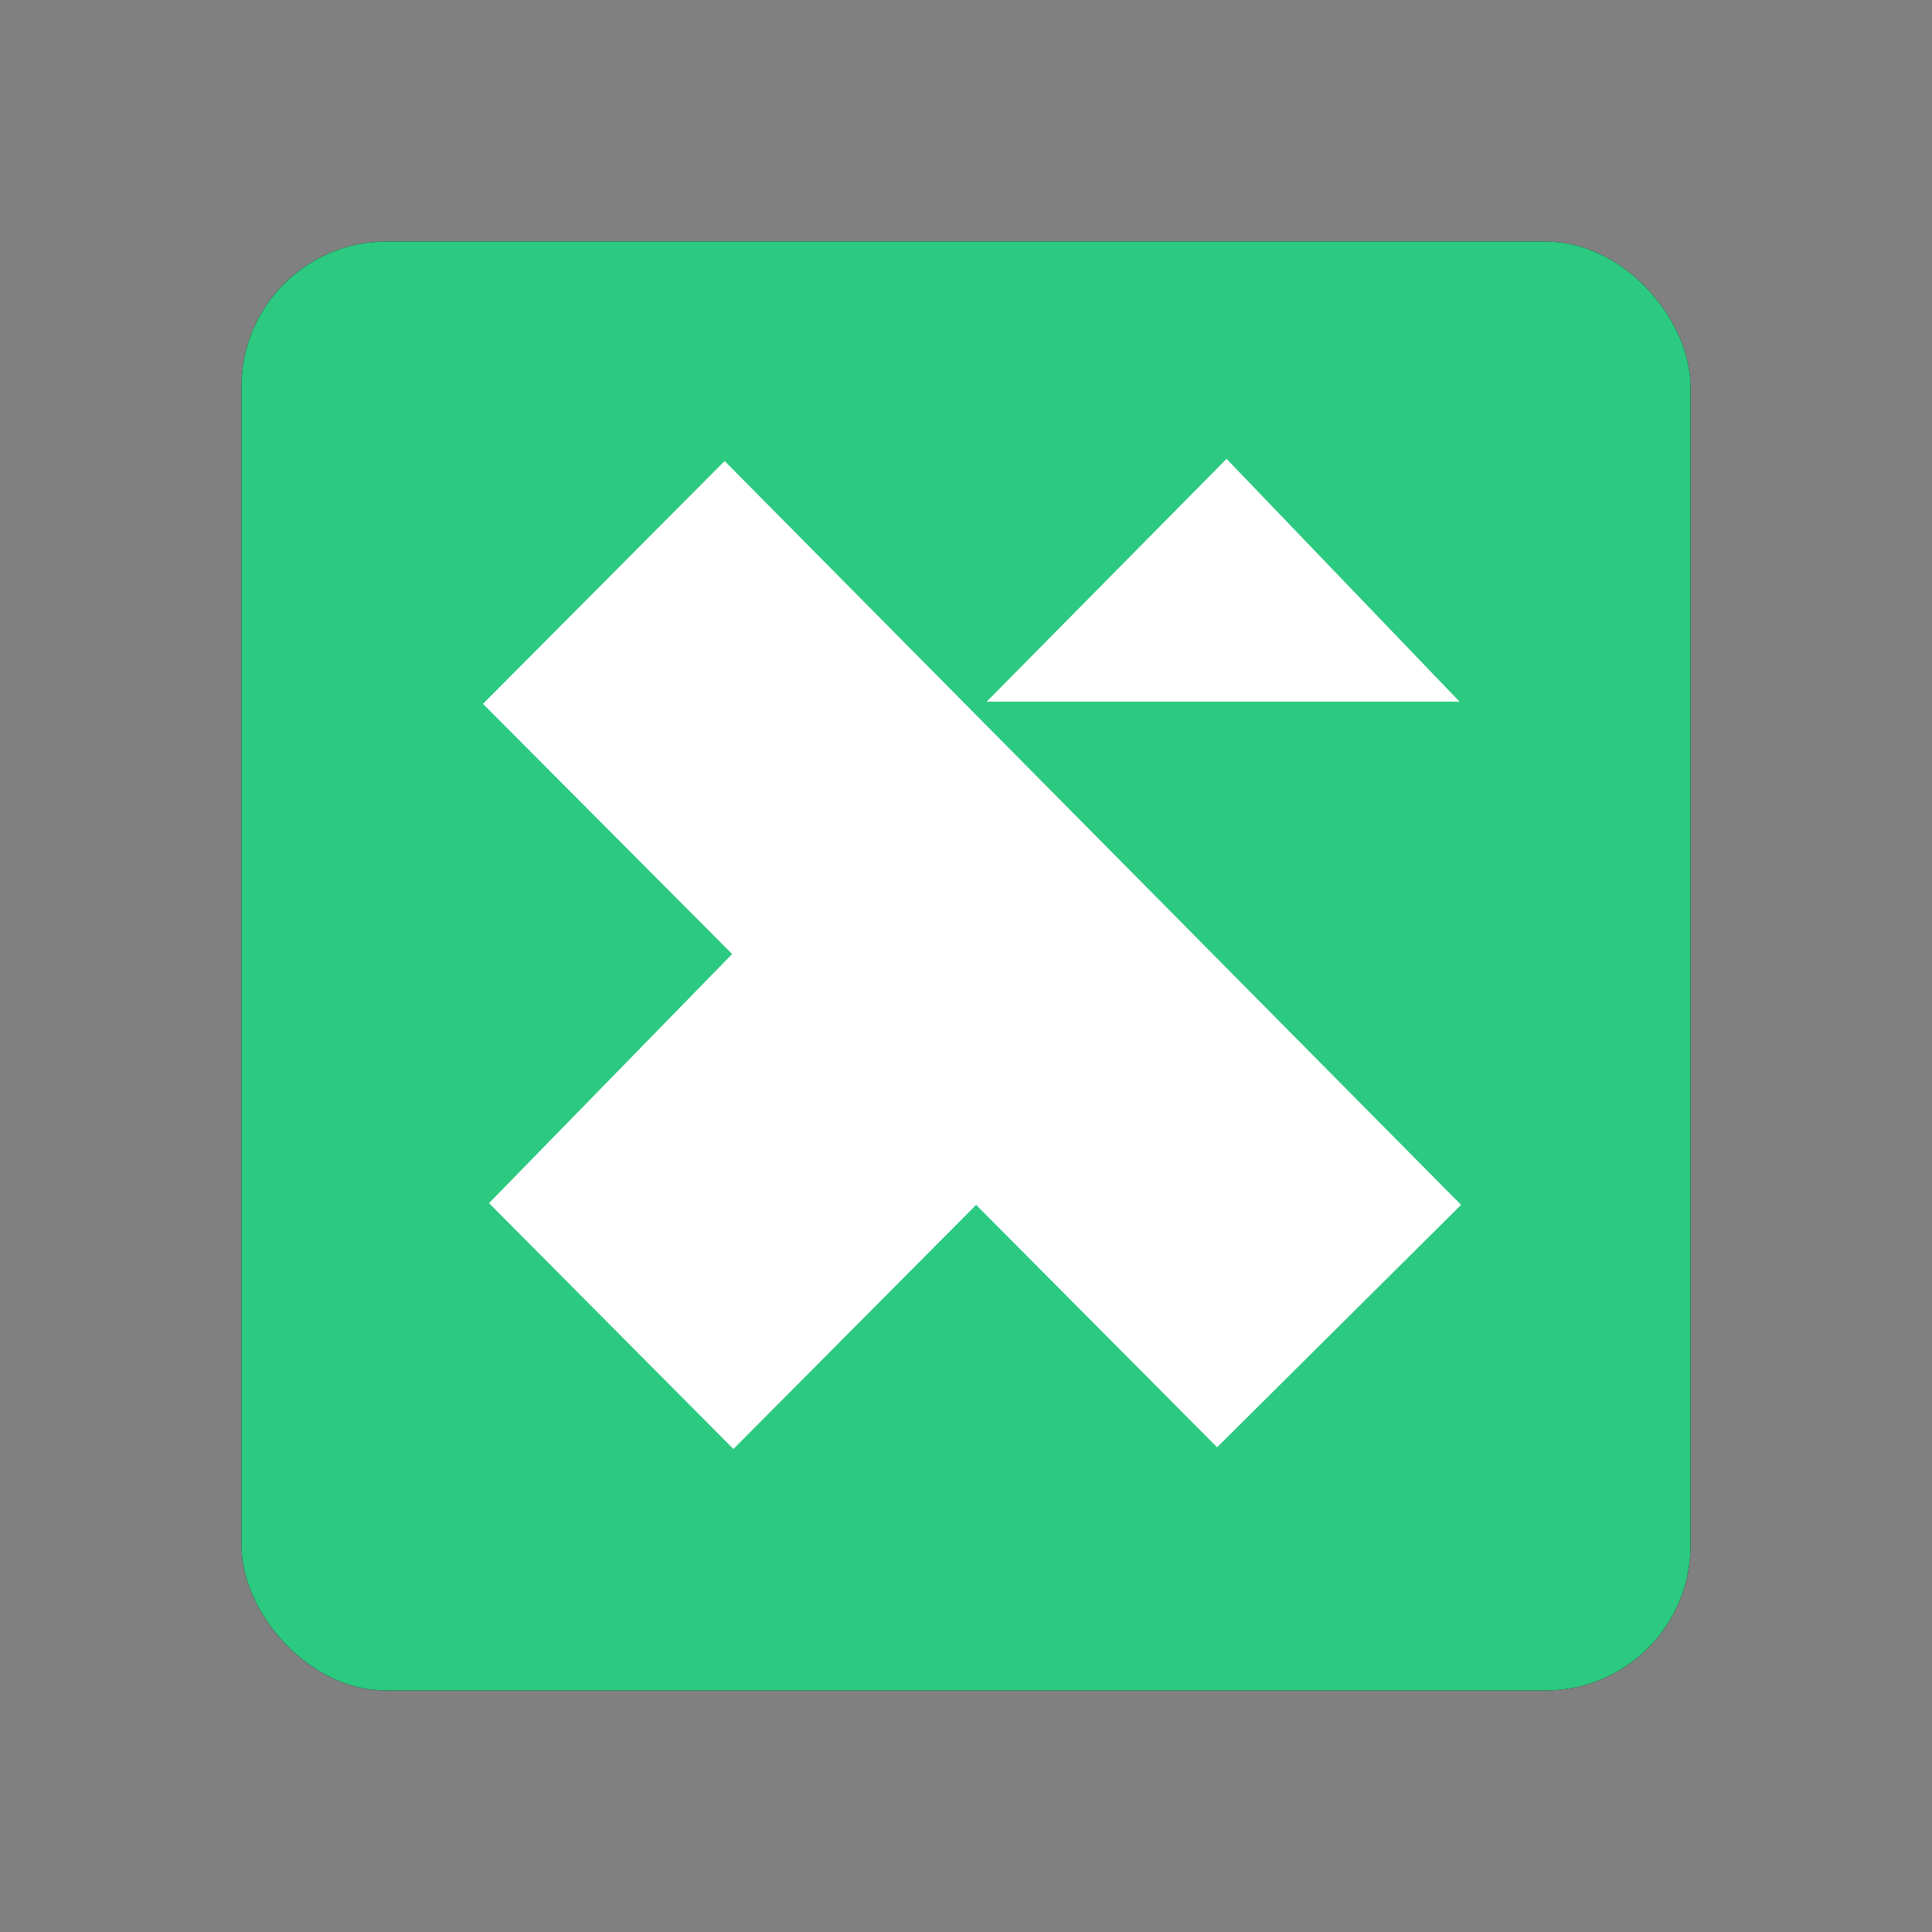
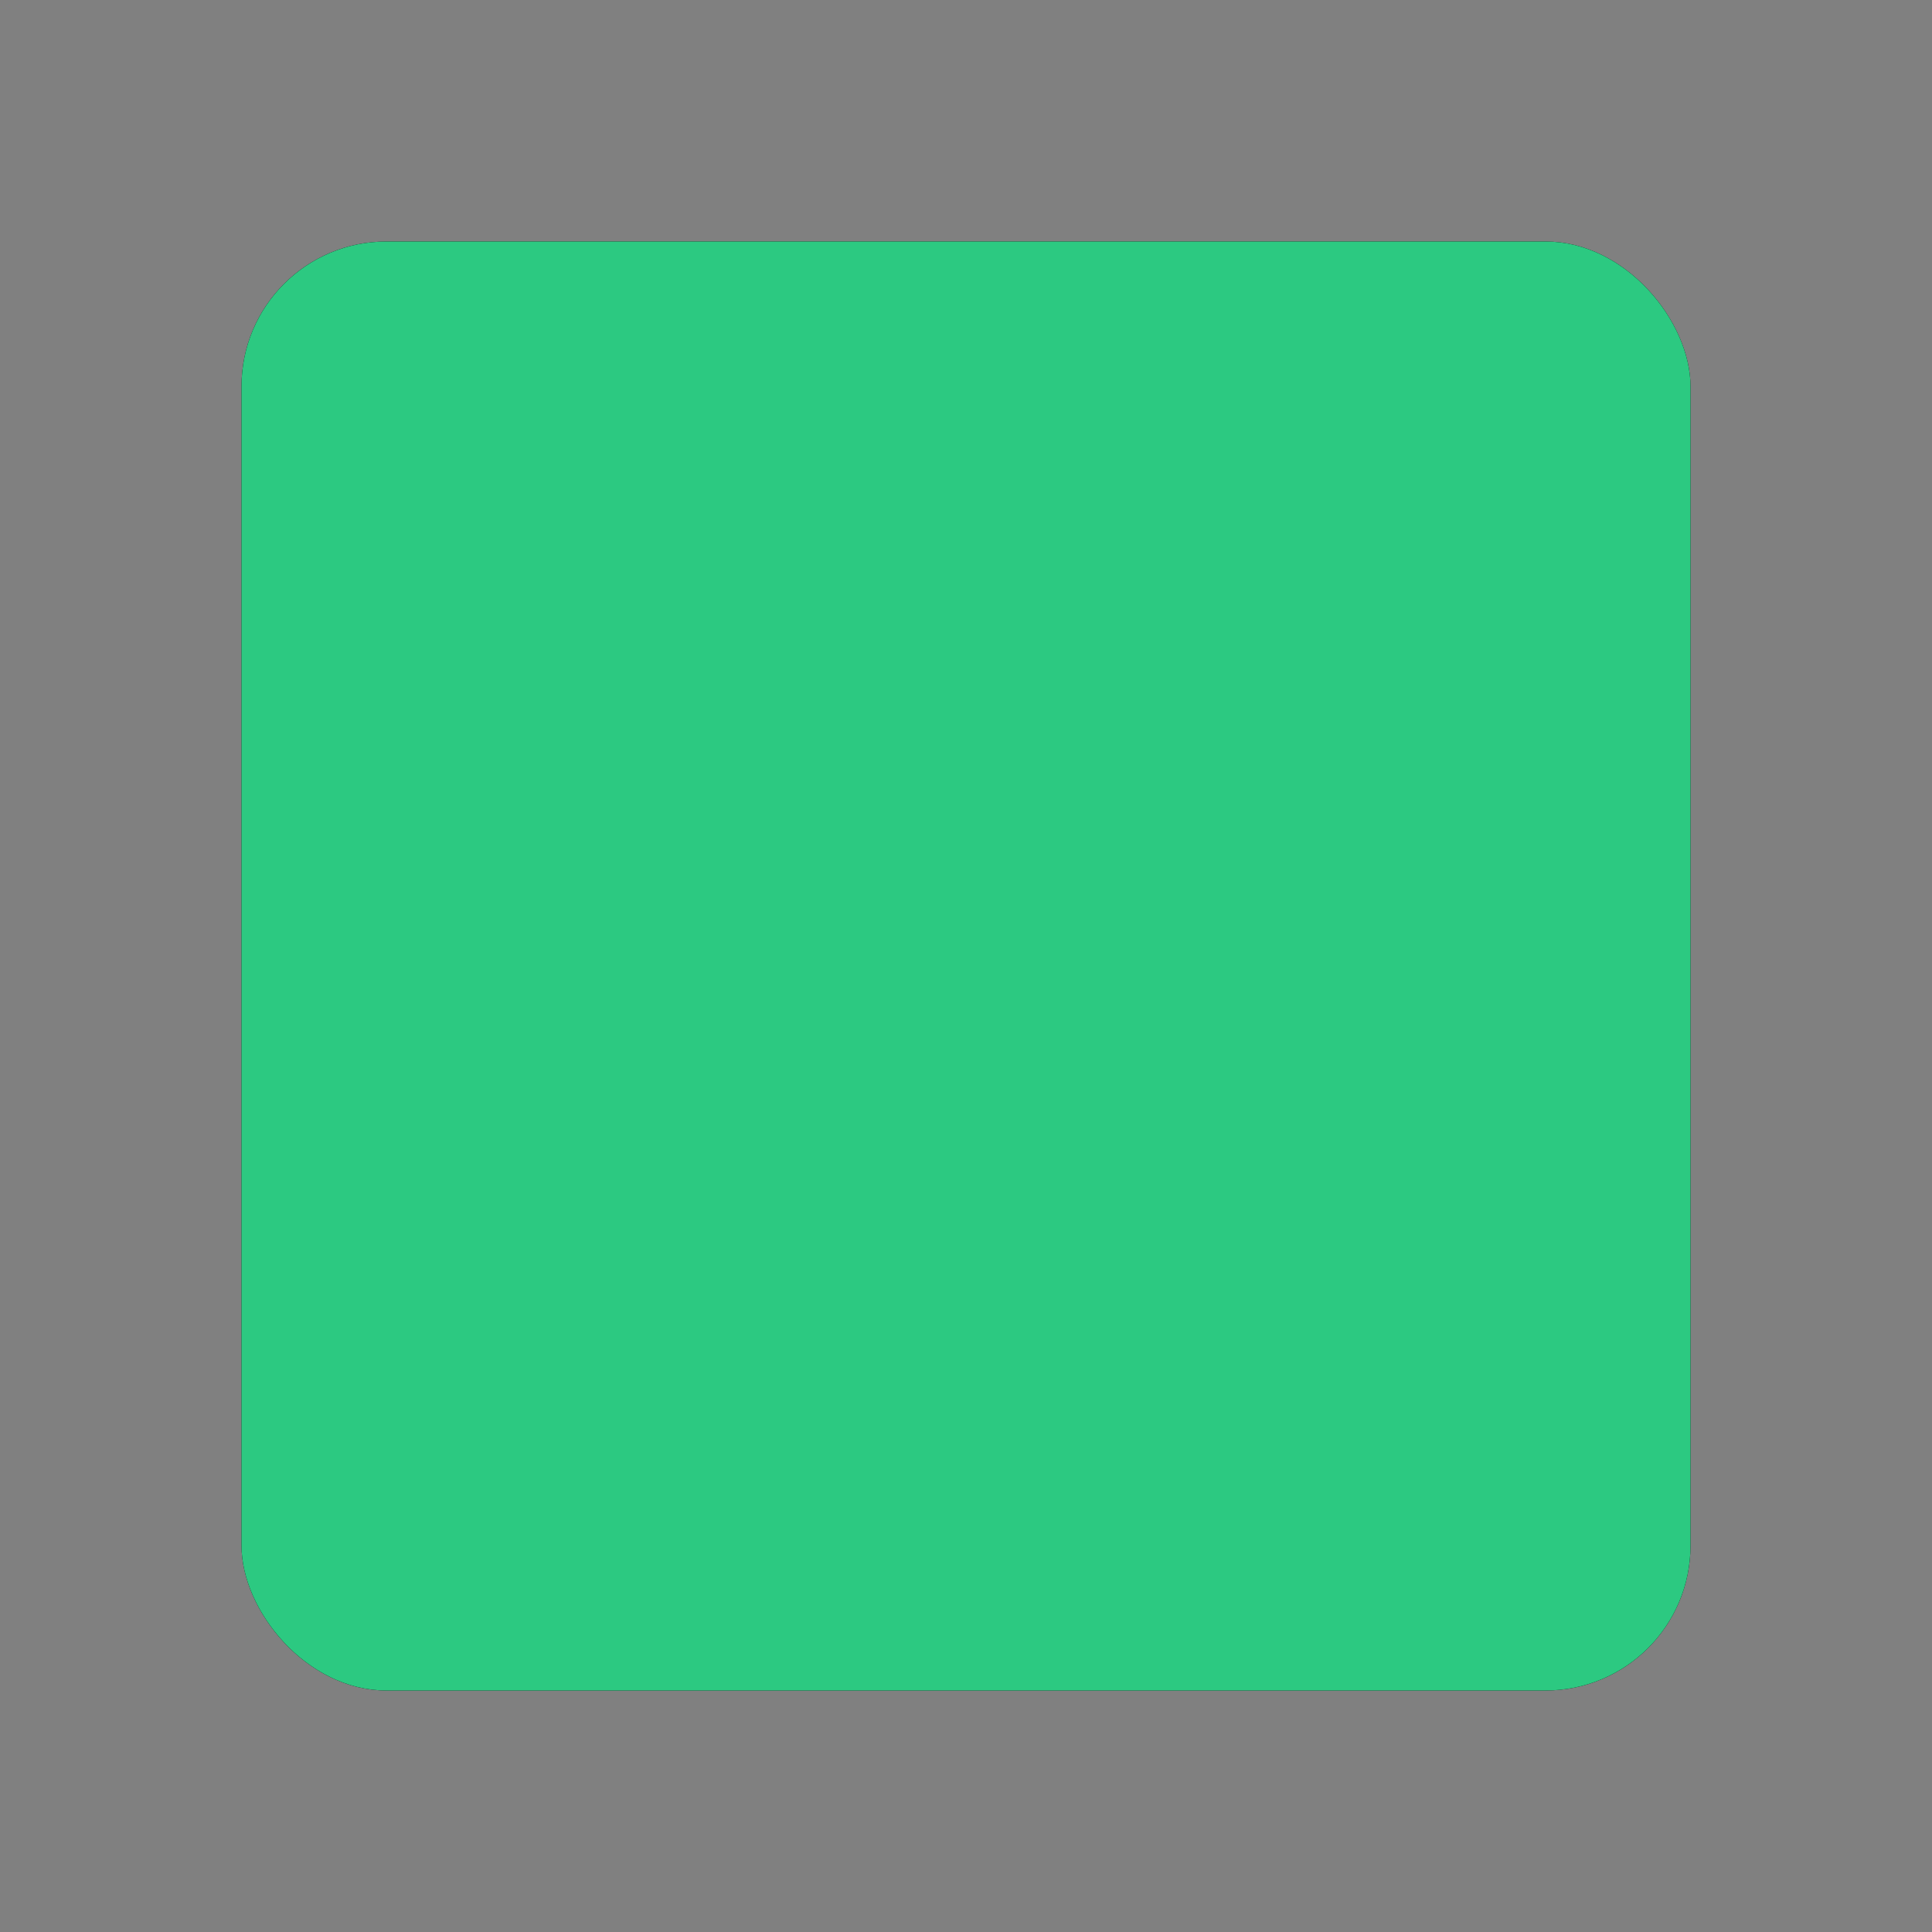
<svg xmlns="http://www.w3.org/2000/svg" width="800" height="800" viewBox="0 0 800 800" fill="none">
  <rect x="0" y="0" width="800" height="800" fill="#808080" stroke="none" />
  <rect x="100" y="100" width="600" height="600" rx="60" fill="black" />
  <rect x="100" y="100" width="600" height="600" rx="60" fill="#2CC981" />
-   <path fill-rule="evenodd" clip-rule="evenodd" d="M507.889 190L604.377 290.549H408.553L507.889 190ZM303.164 395.045L200 291.446L300.048 190.897L605 498.913L503.973 599.282L404.191 498.913L303.698 600L202.492 498.195L303.164 395.045Z" fill="white" />
</svg>